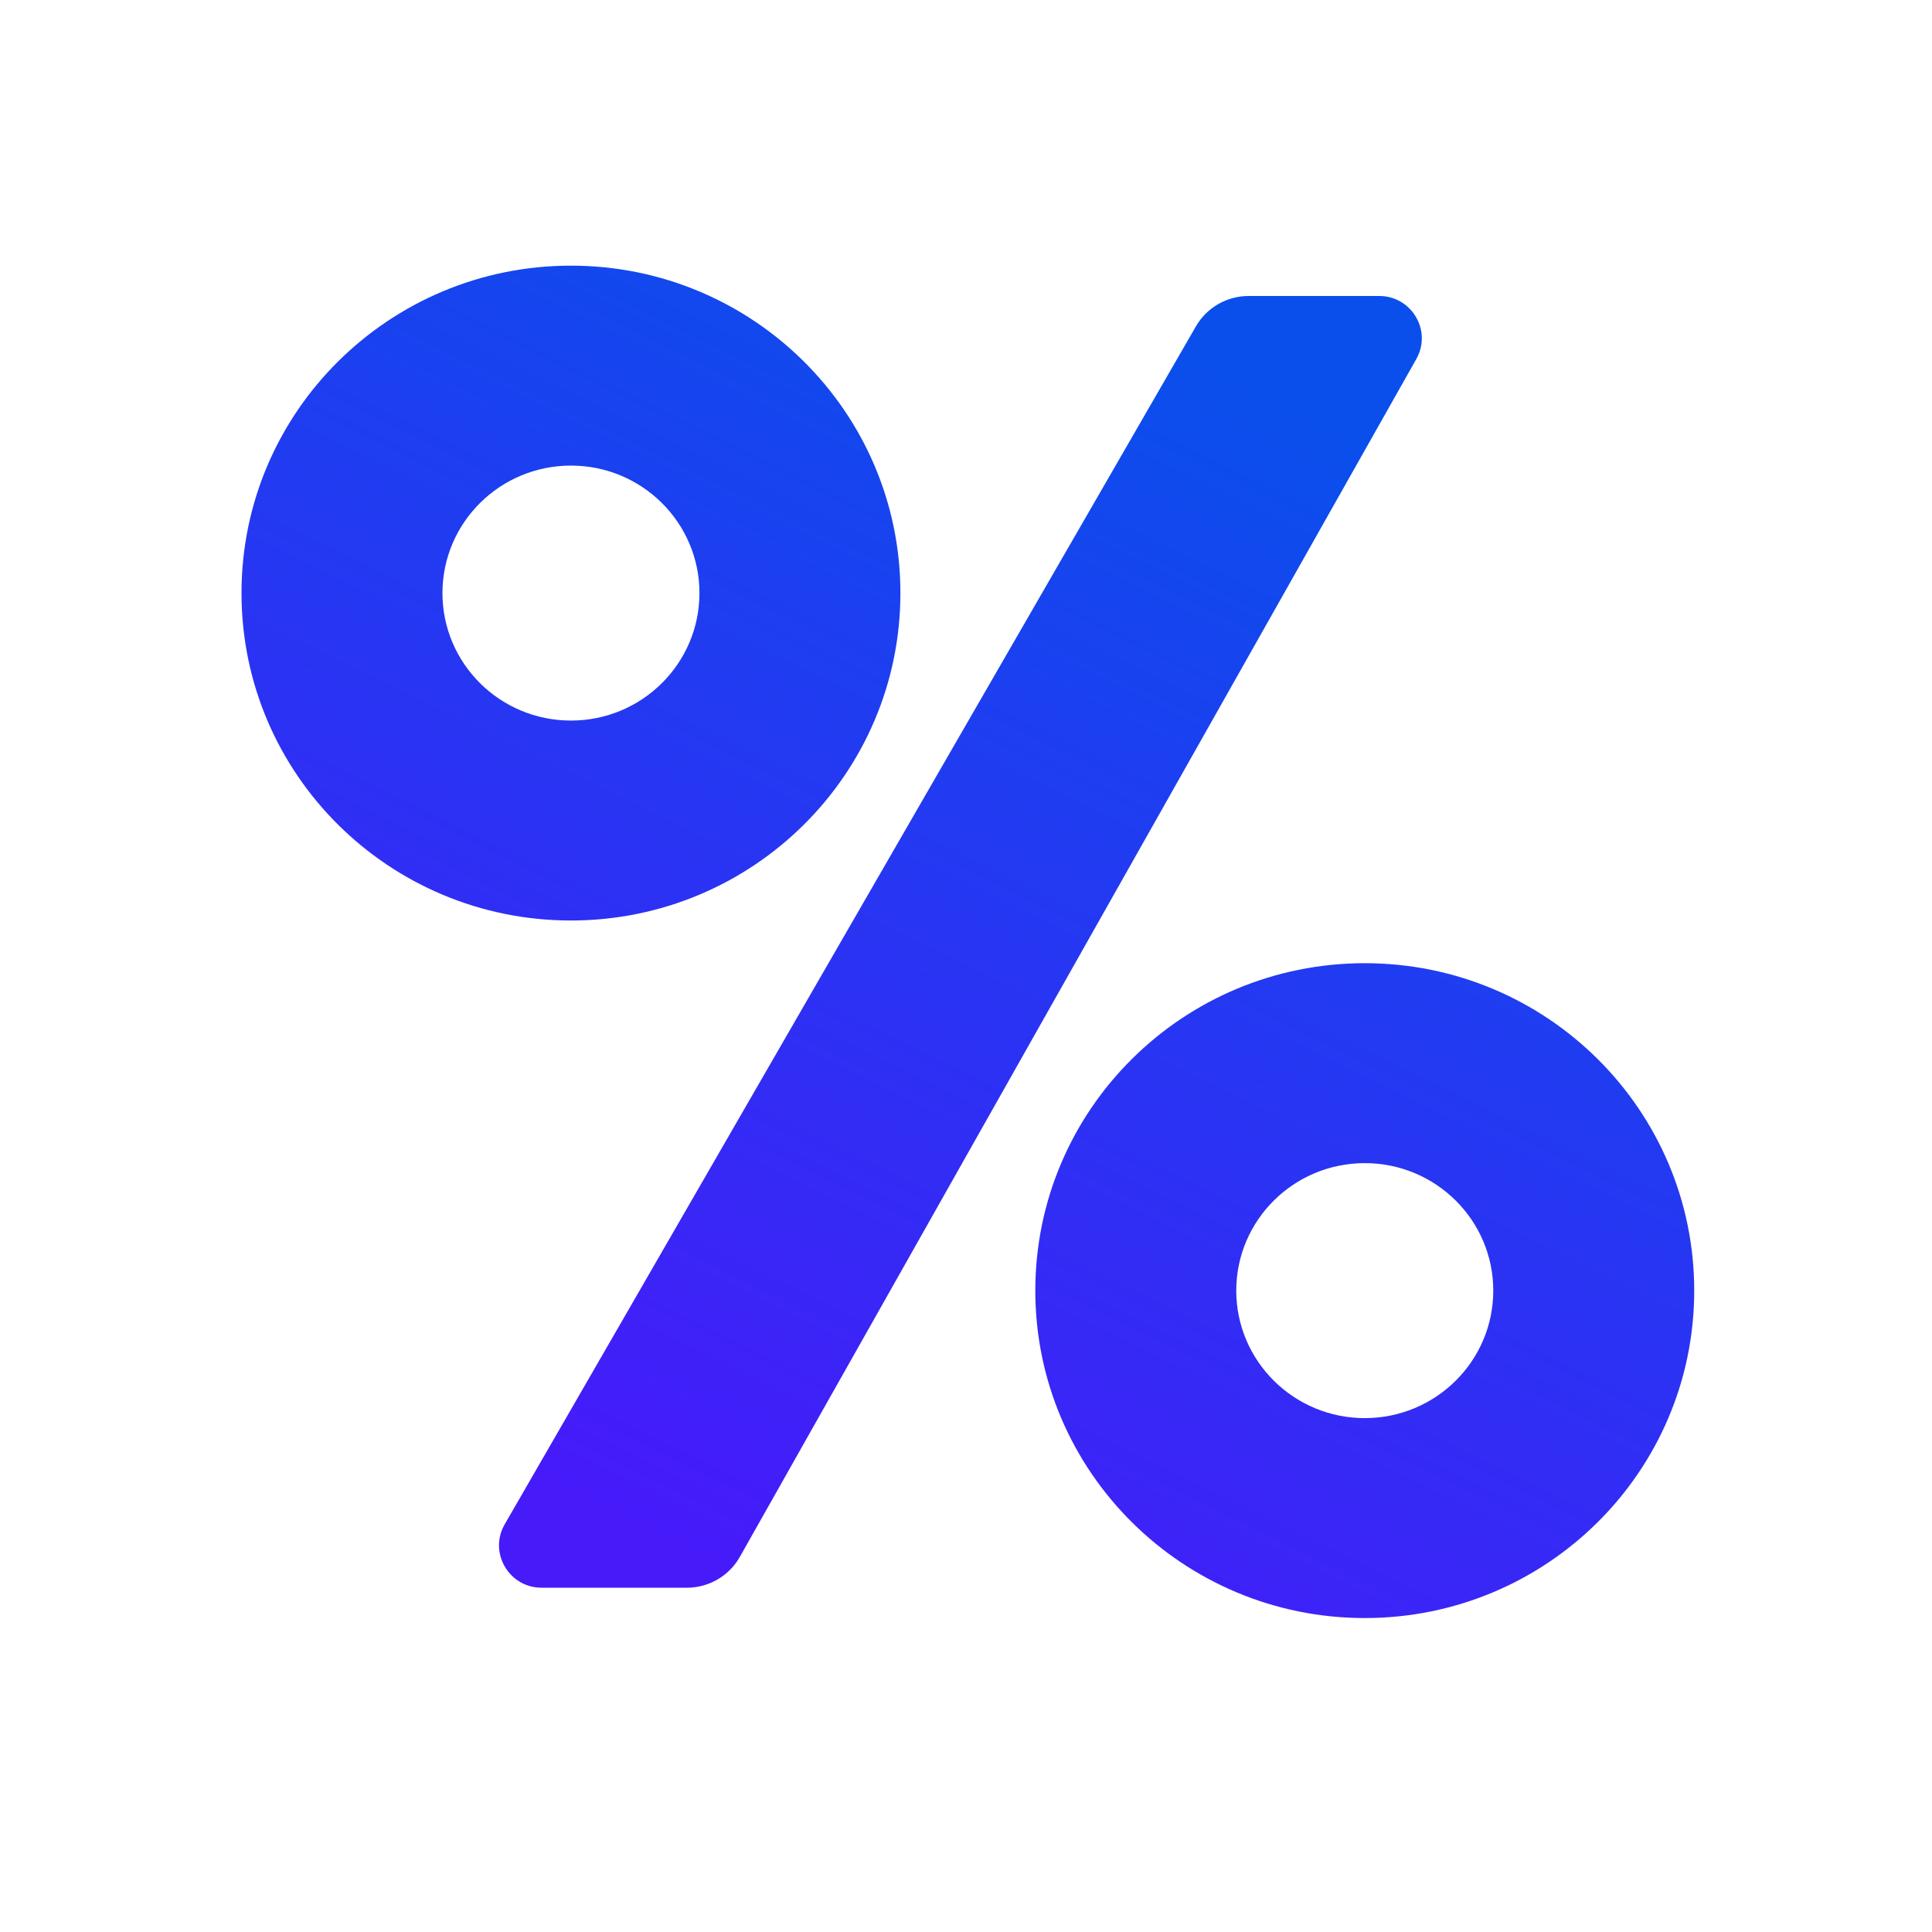
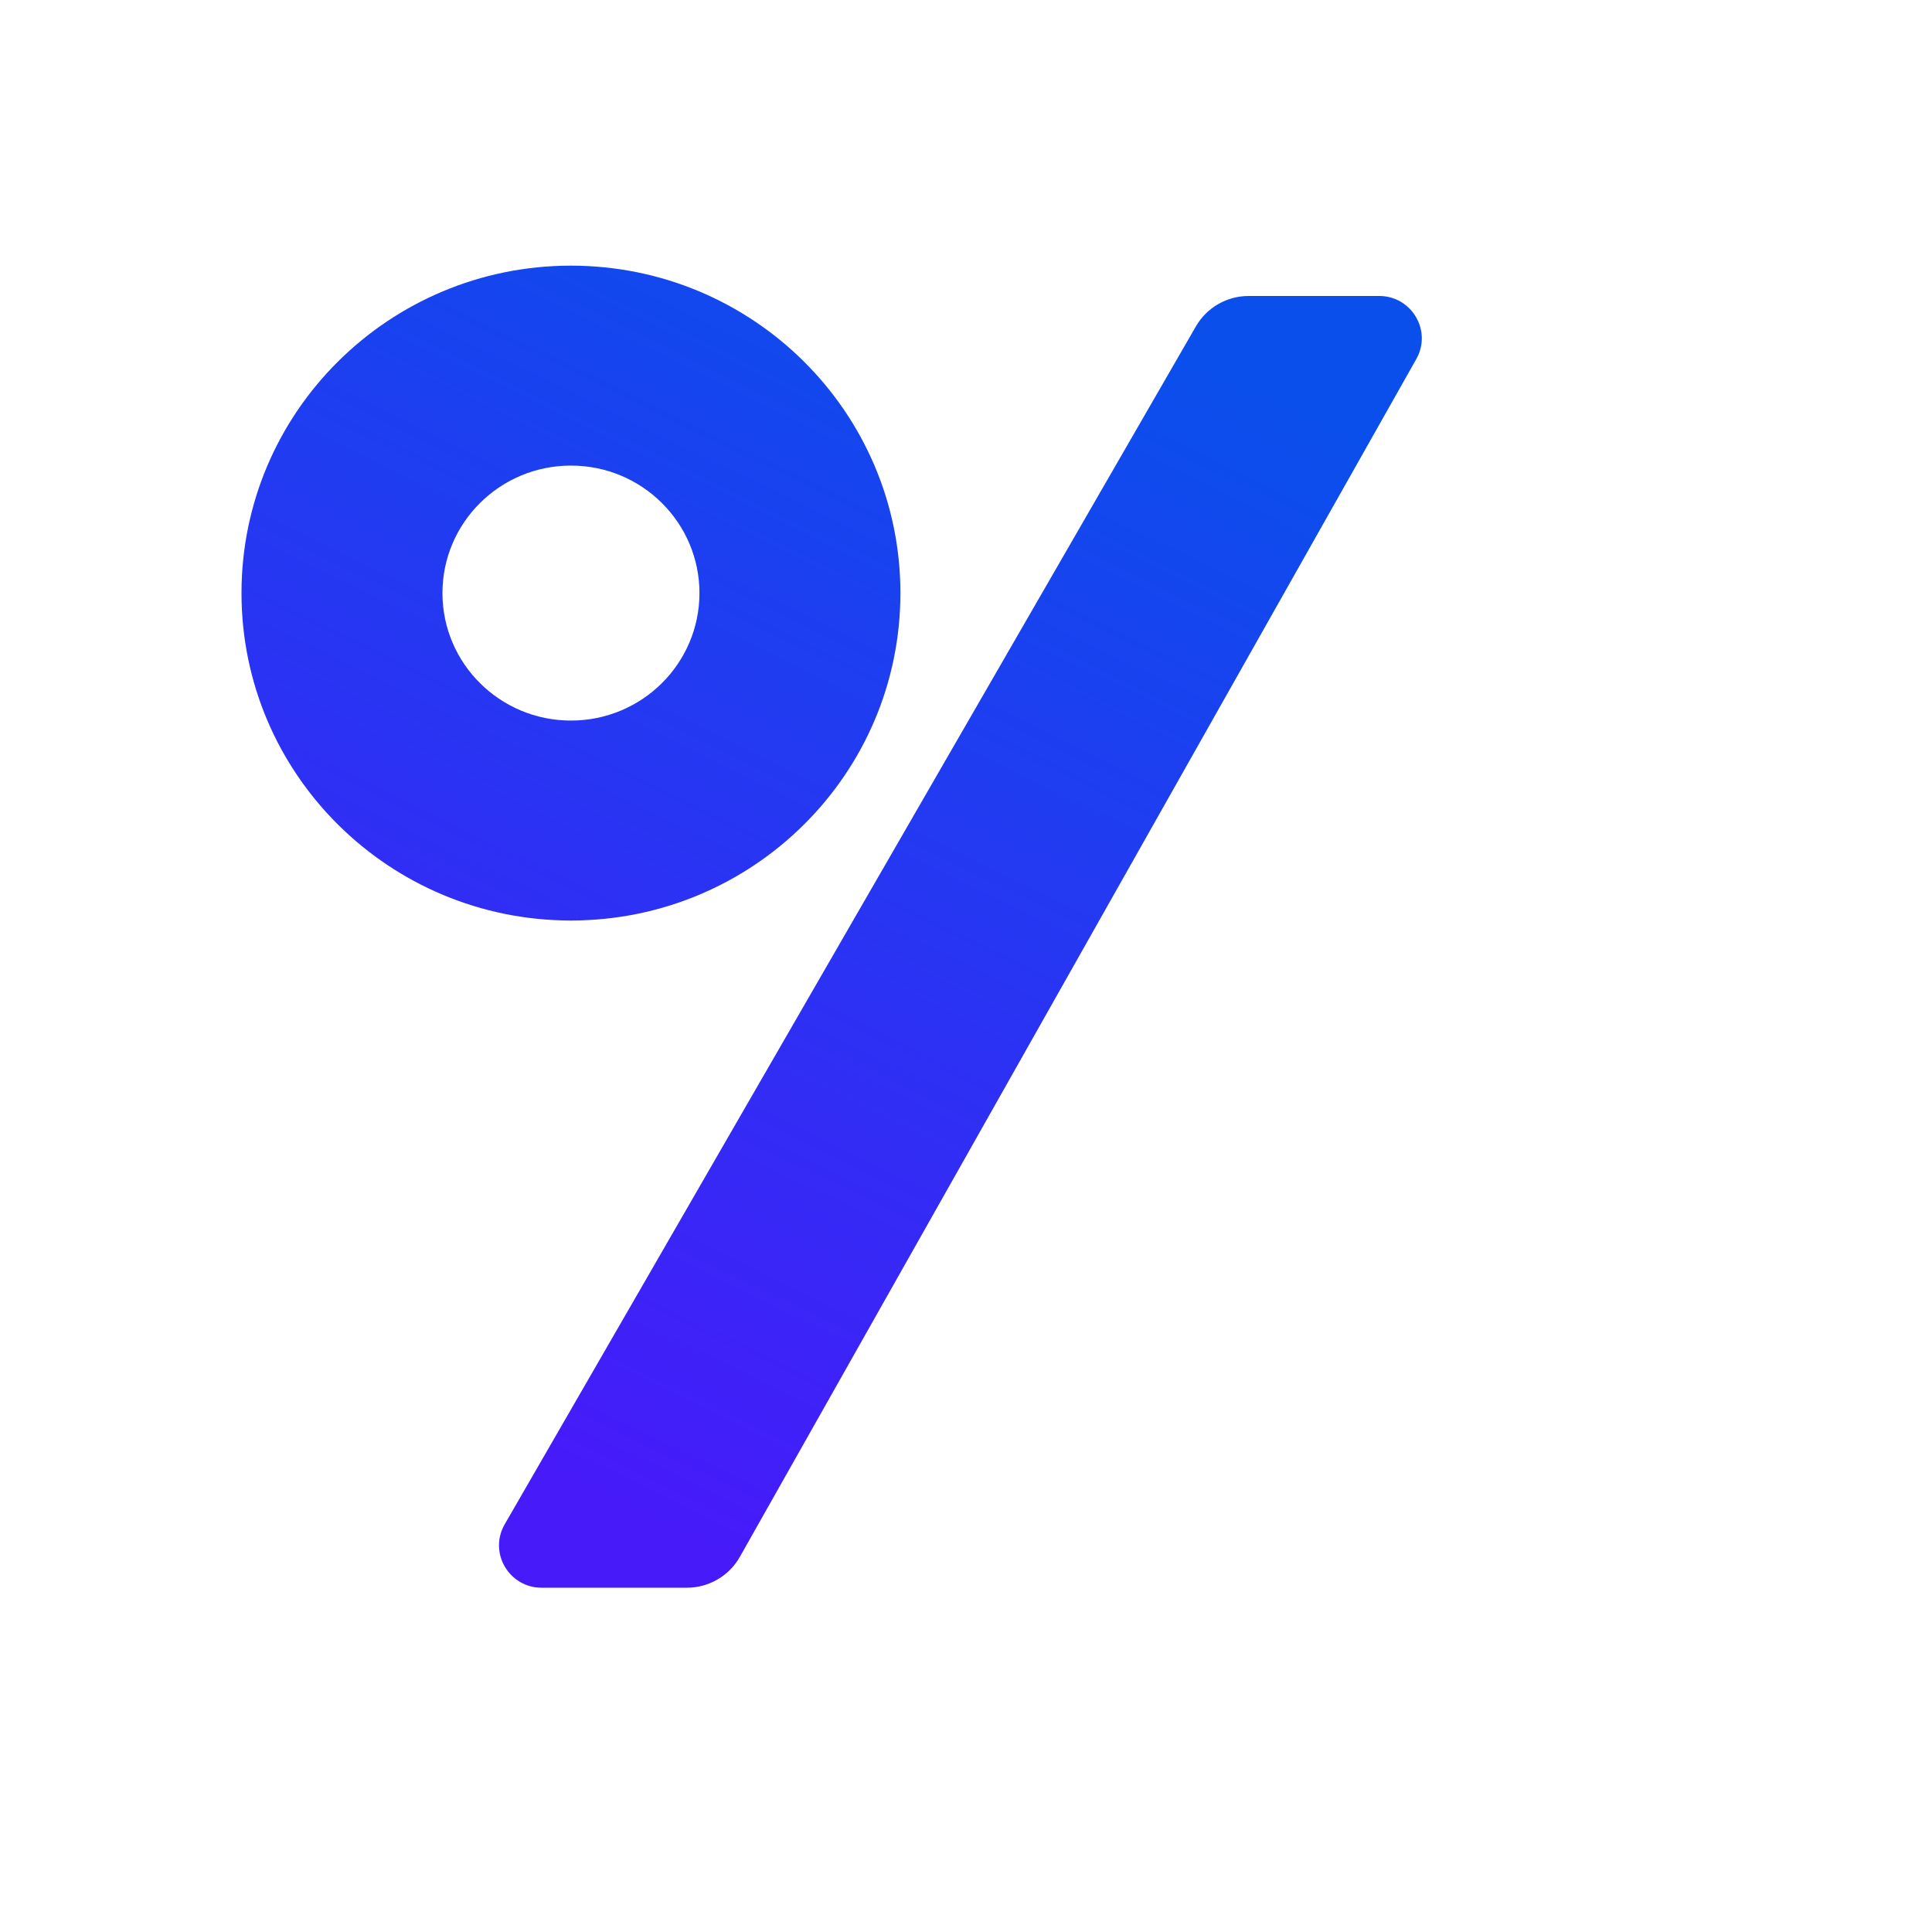
<svg xmlns="http://www.w3.org/2000/svg" width="80" height="80" viewBox="0 0 80 80" fill="none">
  <path d="M57.113 12.256L51.703 12.256C50.805 12.256 49.971 12.733 49.521 13.513L20.9 63.116C20.22 64.295 21.083 65.744 22.424 65.744L28.443 65.744C29.35 65.744 30.189 65.257 30.636 64.466L58.645 14.87C59.311 13.691 58.447 12.256 57.113 12.256Z" fill="url(#paint0_linear_487_5055)" />
-   <path fill-rule="evenodd" clip-rule="evenodd" d="M56.512 67C64.04 67 70.154 60.936 70.154 53.442C70.154 45.948 64.04 39.884 56.512 39.884C48.984 39.884 42.87 45.948 42.87 53.442C42.87 60.936 48.984 67 56.512 67ZM61.833 53.442C61.833 56.351 59.457 58.721 56.512 58.721C53.567 58.721 51.191 56.351 51.191 53.442C51.191 50.533 53.567 48.163 56.512 48.163C59.457 48.163 61.833 50.533 61.833 53.442Z" fill="url(#paint1_linear_487_5055)" />
  <path fill-rule="evenodd" clip-rule="evenodd" d="M23.642 38.116C31.17 38.116 37.284 32.052 37.284 24.558C37.284 17.064 31.17 11 23.642 11C16.114 11 10 17.064 10 24.558C10 32.052 16.114 38.116 23.642 38.116ZM28.963 24.558C28.963 27.467 26.587 29.837 23.642 29.837C20.697 29.837 18.321 27.467 18.321 24.558C18.321 21.649 20.697 19.279 23.642 19.279C26.587 19.279 28.963 21.649 28.963 24.558Z" fill="url(#paint2_linear_487_5055)" />
  <defs>
    <linearGradient id="paint0_linear_487_5055" x1="51.035" y1="15.505" x2="27.628" y2="63.71" gradientUnits="userSpaceOnUse">
      <stop stop-color="#0A4FEC" />
      <stop offset="1" stop-color="#471AFA" />
    </linearGradient>
    <linearGradient id="paint1_linear_487_5055" x1="51.035" y1="15.505" x2="27.628" y2="63.71" gradientUnits="userSpaceOnUse">
      <stop stop-color="#0A4FEC" />
      <stop offset="1" stop-color="#471AFA" />
    </linearGradient>
    <linearGradient id="paint2_linear_487_5055" x1="51.035" y1="15.505" x2="27.628" y2="63.71" gradientUnits="userSpaceOnUse">
      <stop stop-color="#0A4FEC" />
      <stop offset="1" stop-color="#471AFA" />
    </linearGradient>
  </defs>
</svg>